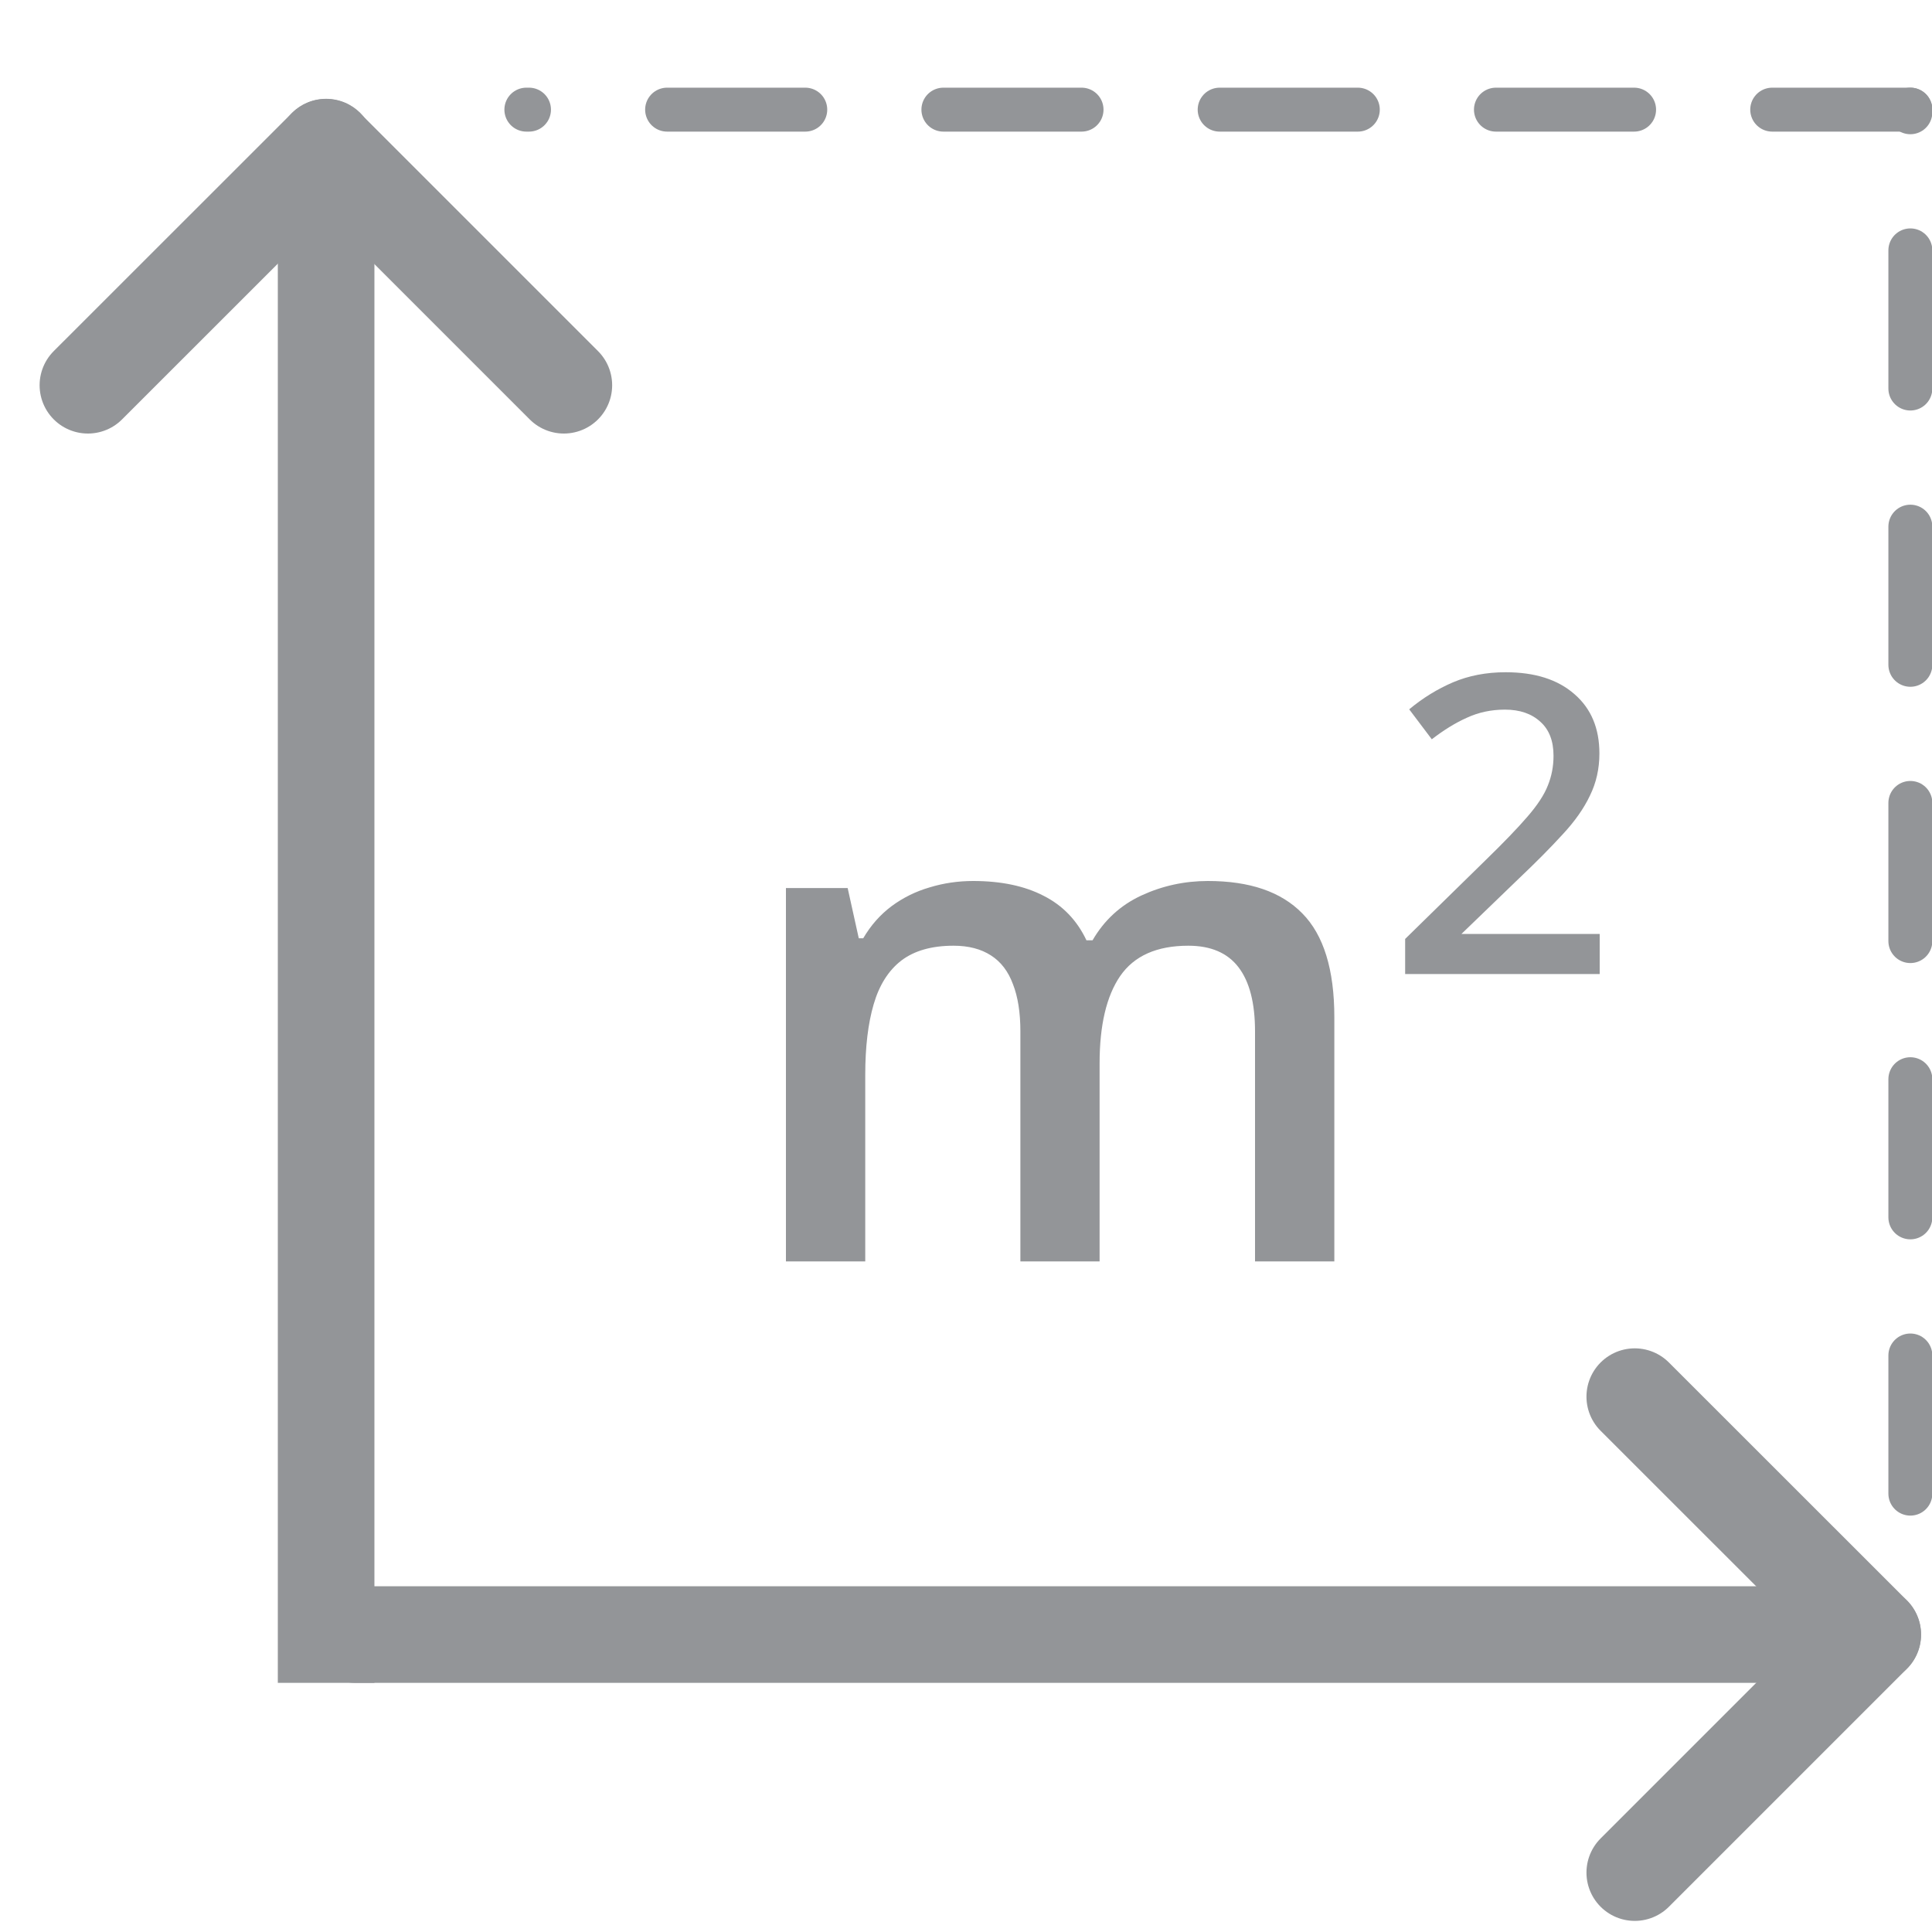
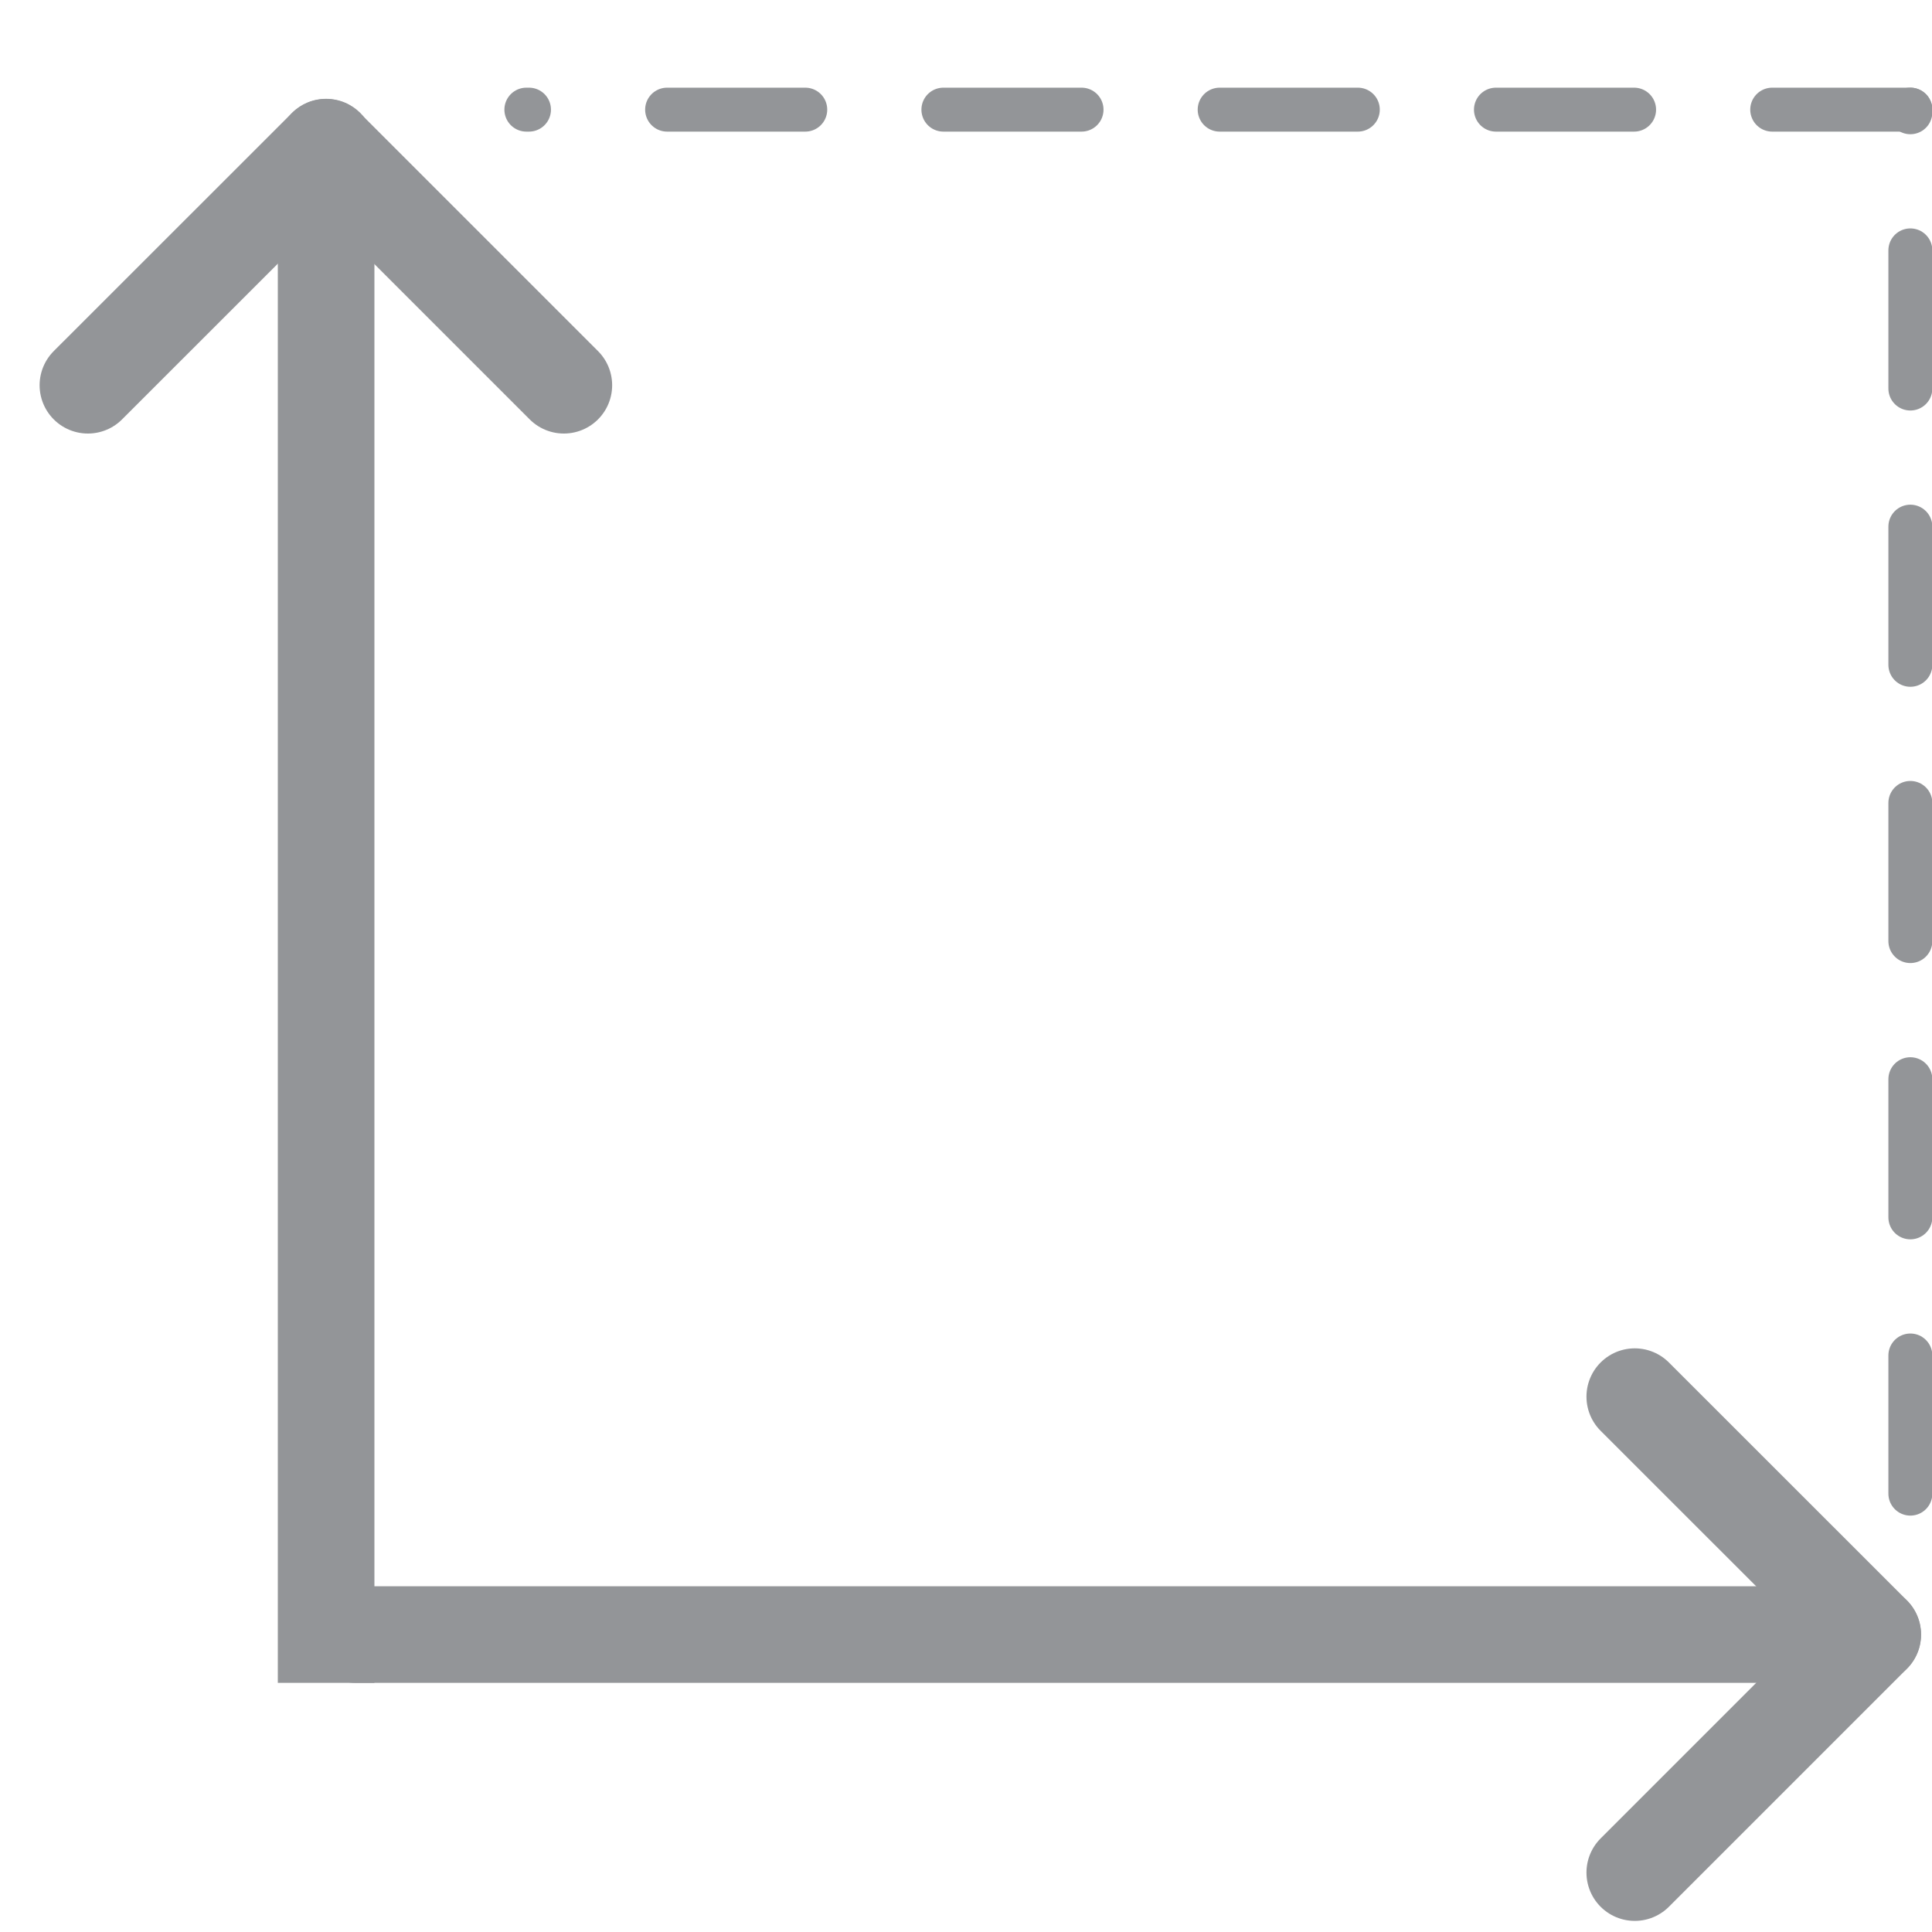
<svg xmlns="http://www.w3.org/2000/svg" width="20" height="20" viewBox="0 0 20 20" fill="none">
  <g clip-path="url(#clip0_874_5020)">
-     <path d="M12.504 9.12C12.937 9.12 13.262 9.231 13.481 9.455C13.702 9.678 13.813 10.037 13.813 10.53V13.058H12.992V10.677C12.992 10.383 12.935 10.162 12.821 10.013C12.707 9.864 12.534 9.79 12.301 9.79C11.975 9.79 11.74 9.895 11.596 10.104C11.454 10.311 11.383 10.613 11.383 11.008V13.058H10.563V10.677C10.563 10.481 10.537 10.318 10.486 10.188C10.437 10.055 10.361 9.956 10.259 9.891C10.156 9.824 10.027 9.79 9.871 9.79C9.646 9.79 9.465 9.841 9.33 9.944C9.198 10.046 9.102 10.197 9.044 10.397C8.986 10.595 8.957 10.838 8.957 11.127V13.058H8.136V9.193H8.775L8.89 9.713H8.936C9.015 9.578 9.113 9.468 9.229 9.381C9.348 9.293 9.479 9.228 9.624 9.186C9.768 9.142 9.918 9.12 10.074 9.12C10.363 9.12 10.606 9.171 10.803 9.273C11.001 9.373 11.149 9.527 11.247 9.734H11.31C11.431 9.525 11.6 9.37 11.816 9.27C12.032 9.17 12.262 9.12 12.504 9.12ZM16.56 10.083H14.546V9.72L15.373 8.91C15.564 8.724 15.711 8.572 15.813 8.453C15.916 8.334 15.986 8.227 16.023 8.132C16.062 8.036 16.082 7.934 16.082 7.824C16.082 7.671 16.037 7.553 15.946 7.472C15.855 7.388 15.733 7.346 15.579 7.346C15.437 7.346 15.306 7.374 15.185 7.43C15.066 7.483 14.945 7.558 14.822 7.653L14.588 7.343C14.728 7.226 14.879 7.133 15.042 7.063C15.205 6.994 15.386 6.959 15.586 6.959C15.889 6.959 16.126 7.034 16.299 7.186C16.471 7.335 16.557 7.539 16.557 7.8C16.557 7.958 16.524 8.104 16.459 8.236C16.396 8.369 16.302 8.503 16.176 8.638C16.053 8.773 15.902 8.925 15.723 9.095L15.129 9.668H16.56V10.083Z" fill="#939598" />
    <line x1="19.776" y1="15.462" x2="19.776" y2="1.135" stroke="#939598" stroke-width="0.455" stroke-linecap="round" stroke-dasharray="1.43 1.43" />
    <line x1="19.776" y1="1.135" x2="5.449" y2="1.135" stroke="#939598" stroke-width="0.455" stroke-linecap="round" stroke-dasharray="1.43 1.43" />
    <path d="M0.91 3.988L3.374 1.525L5.837 3.988" stroke="#939598" stroke-linecap="round" stroke-linejoin="round" />
    <path d="M2.876 16.921L2.876 17.421L3.876 17.421L3.876 16.921L2.876 16.921ZM3.876 1.523C3.876 1.247 3.653 1.023 3.376 1.023C3.1 1.023 2.876 1.247 2.876 1.523L3.876 1.523ZM3.876 16.921L3.876 1.523L2.876 1.523L2.876 16.921L3.876 16.921Z" fill="#939598" />
    <path d="M16.923 14.458L19.387 16.921L16.923 19.385" stroke="#939598" stroke-linecap="round" stroke-linejoin="round" />
    <path d="M3.681 16.921L19.386 16.921" stroke="#939598" stroke-linecap="round" stroke-linejoin="round" />
  </g>
  <defs>
    <clipPath id="clip0_874_5020">
      <rect width="20" height="20" fill="white" />
    </clipPath>
  </defs>
</svg>